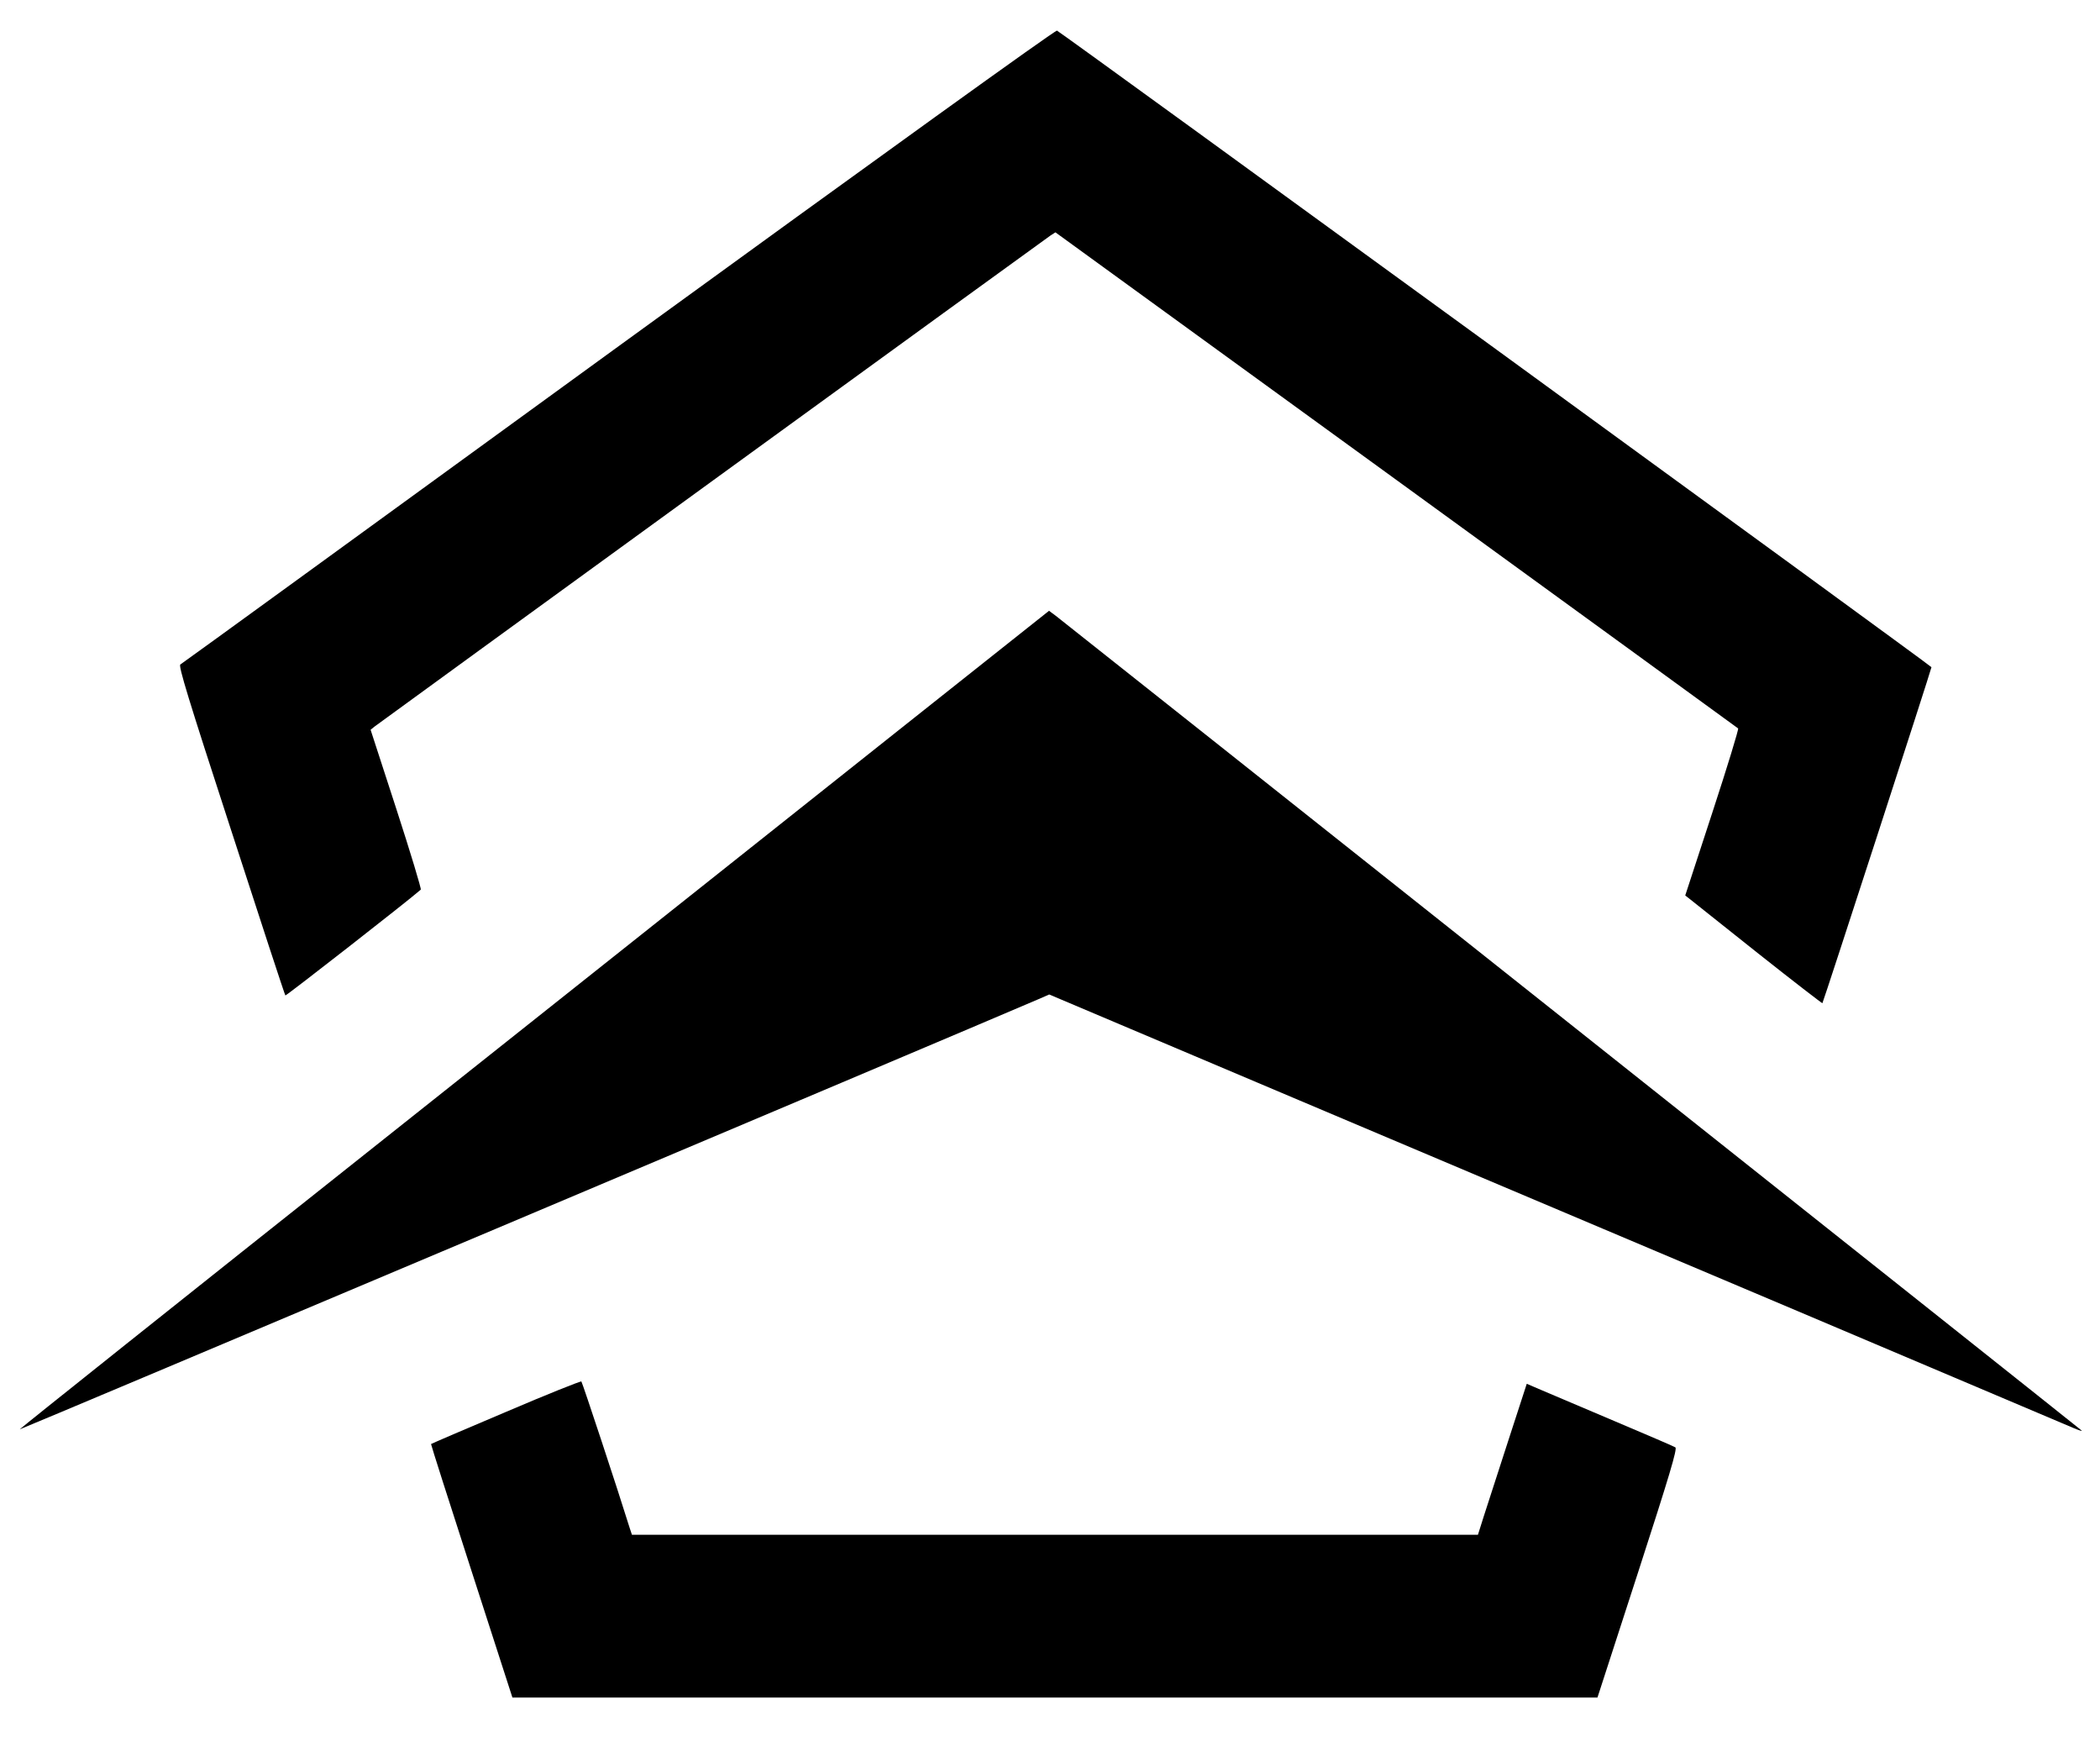
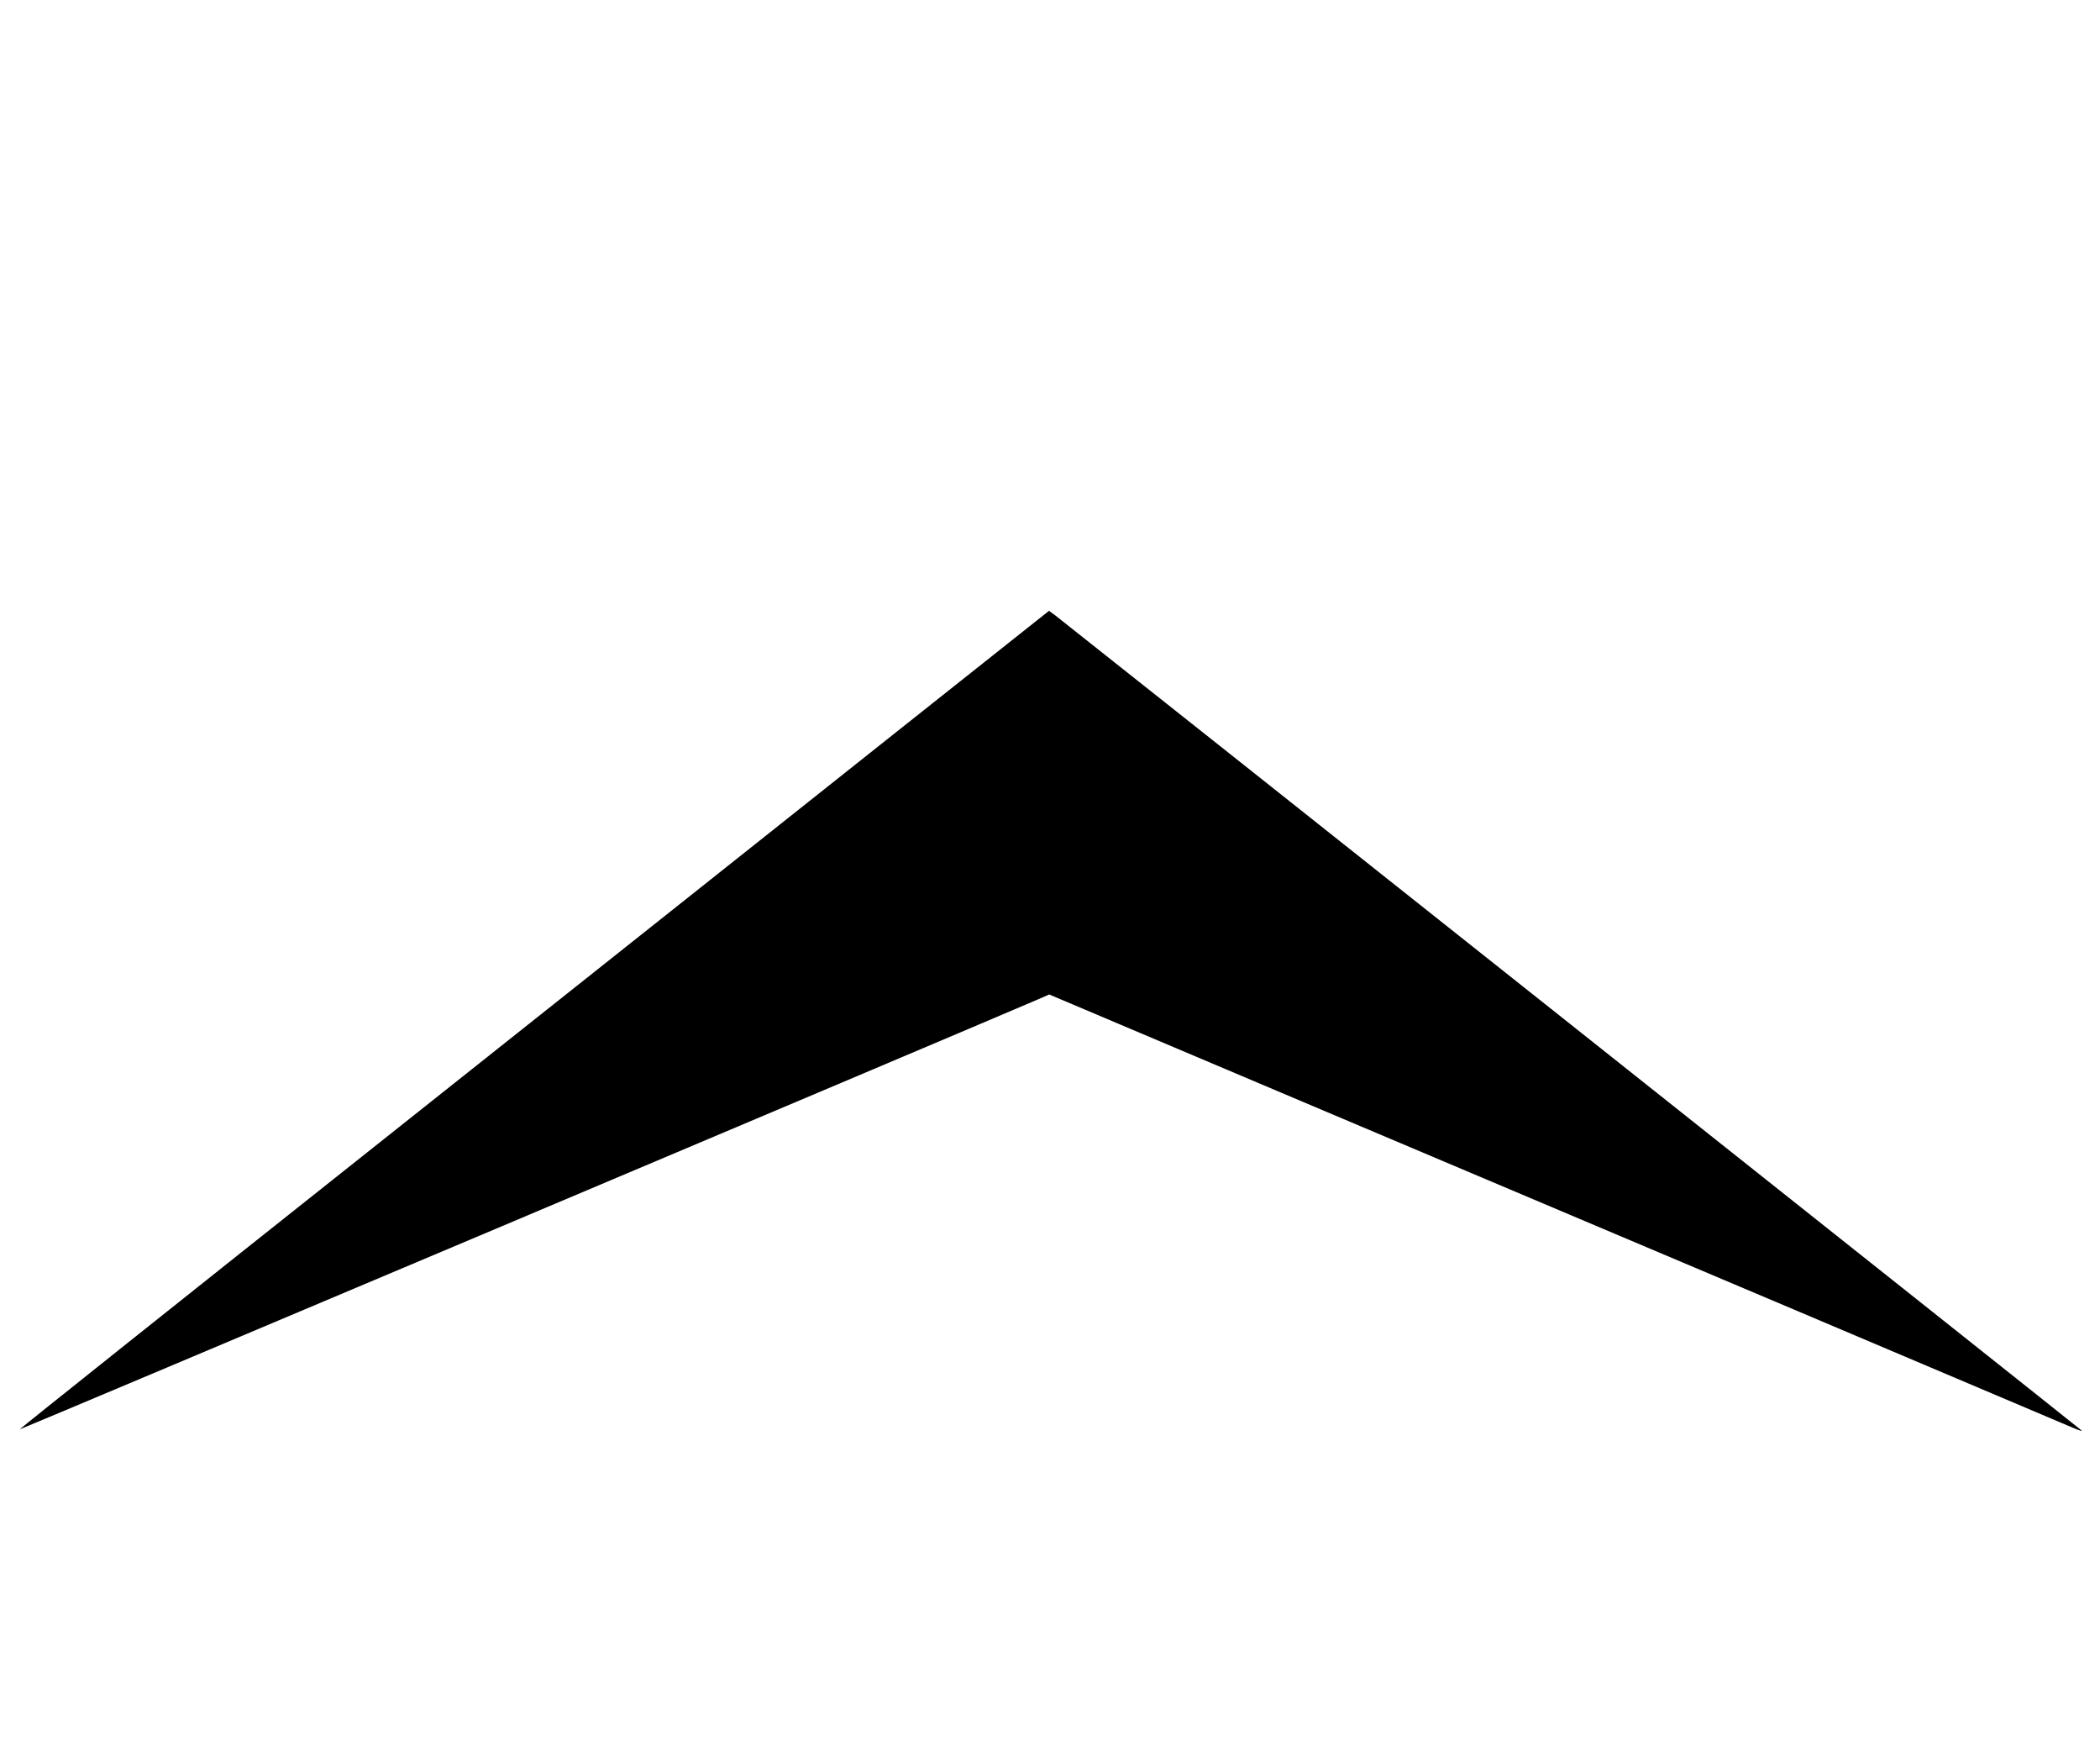
<svg xmlns="http://www.w3.org/2000/svg" version="1.0" width="1084pt" height="901pt" viewBox="0 0 1084 901" preserveAspectRatio="xMidYMid meet">
  <g transform="translate(0,901) scale(0.1,-0.1)" fill="#000000" stroke="none">
-     <path d="M3194 7224 c-1237 -899 -2255 -1639 -2263 -1643 -11 -7 40 -174 262 -855 151 -466 277 -850 280 -853 4 -3 637 491 699 546 4 3 -53 191 -126 416 l-133 409 21 17 c38 29 3463 2517 3489 2534 l25 16 1759 -1277 c967 -702 1761 -1280 1765 -1283 4 -3 -56 -199 -133 -434 l-140 -428 28 -22 c15 -12 174 -138 352 -280 178 -141 326 -255 328 -254 5 6 563 1724 563 1734 0 6 -4470 3260 -4514 3285 -8 4 -910 -646 -2262 -1628z" />
    <path d="M4640 5243 c-426 -339 -1622 -1288 -2658 -2111 -1036 -822 -1881 -1496 -1880 -1498 3 -2 4796 2021 5259 2220 l55 24 1295 -548 c1603 -677 3927 -1661 3994 -1690 28 -12 46 -17 40 -12 -12 12 -5246 4167 -5295 4204 l-35 26 -775 -615z" />
-     <path d="M2612 1724 c-211 -89 -385 -164 -387 -166 -1 -2 93 -297 209 -655 l211 -653 2800 0 2801 0 208 641 c164 506 205 643 194 650 -7 5 -148 65 -313 135 -165 70 -335 142 -377 160 l-77 33 -95 -292 c-52 -161 -109 -336 -126 -389 l-31 -98 -2184 0 -2183 0 -11 33 c-62 200 -245 753 -250 758 -3 3 -179 -67 -389 -157z" />
  </g>
</svg>